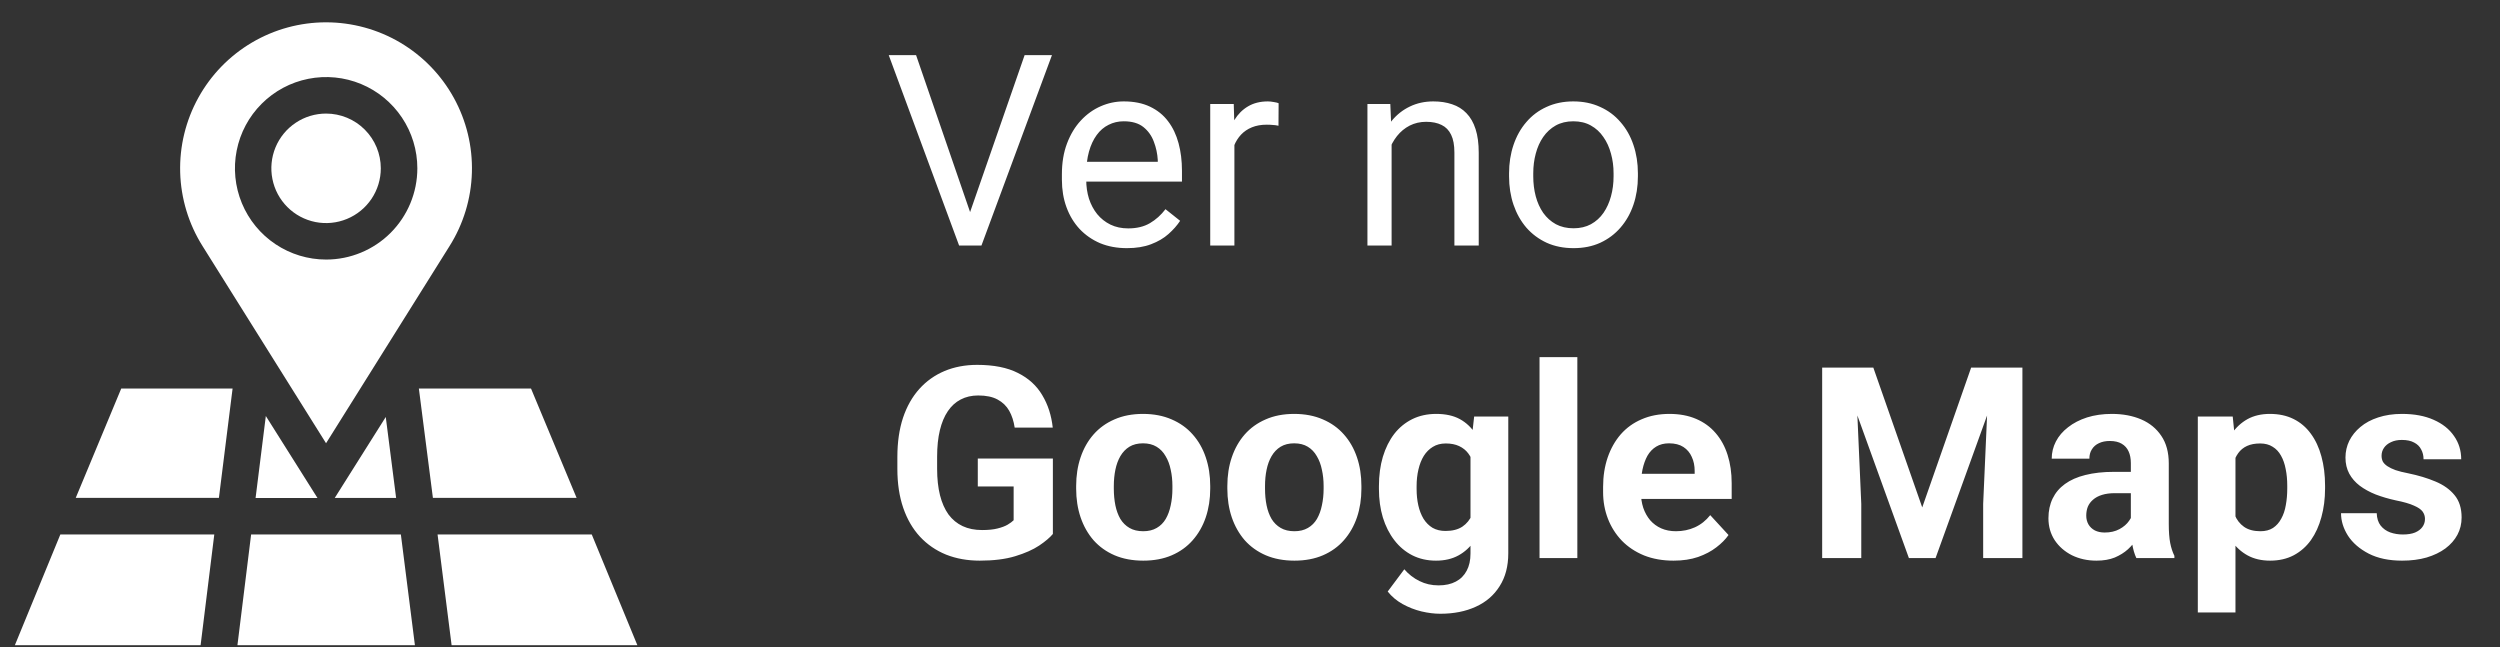
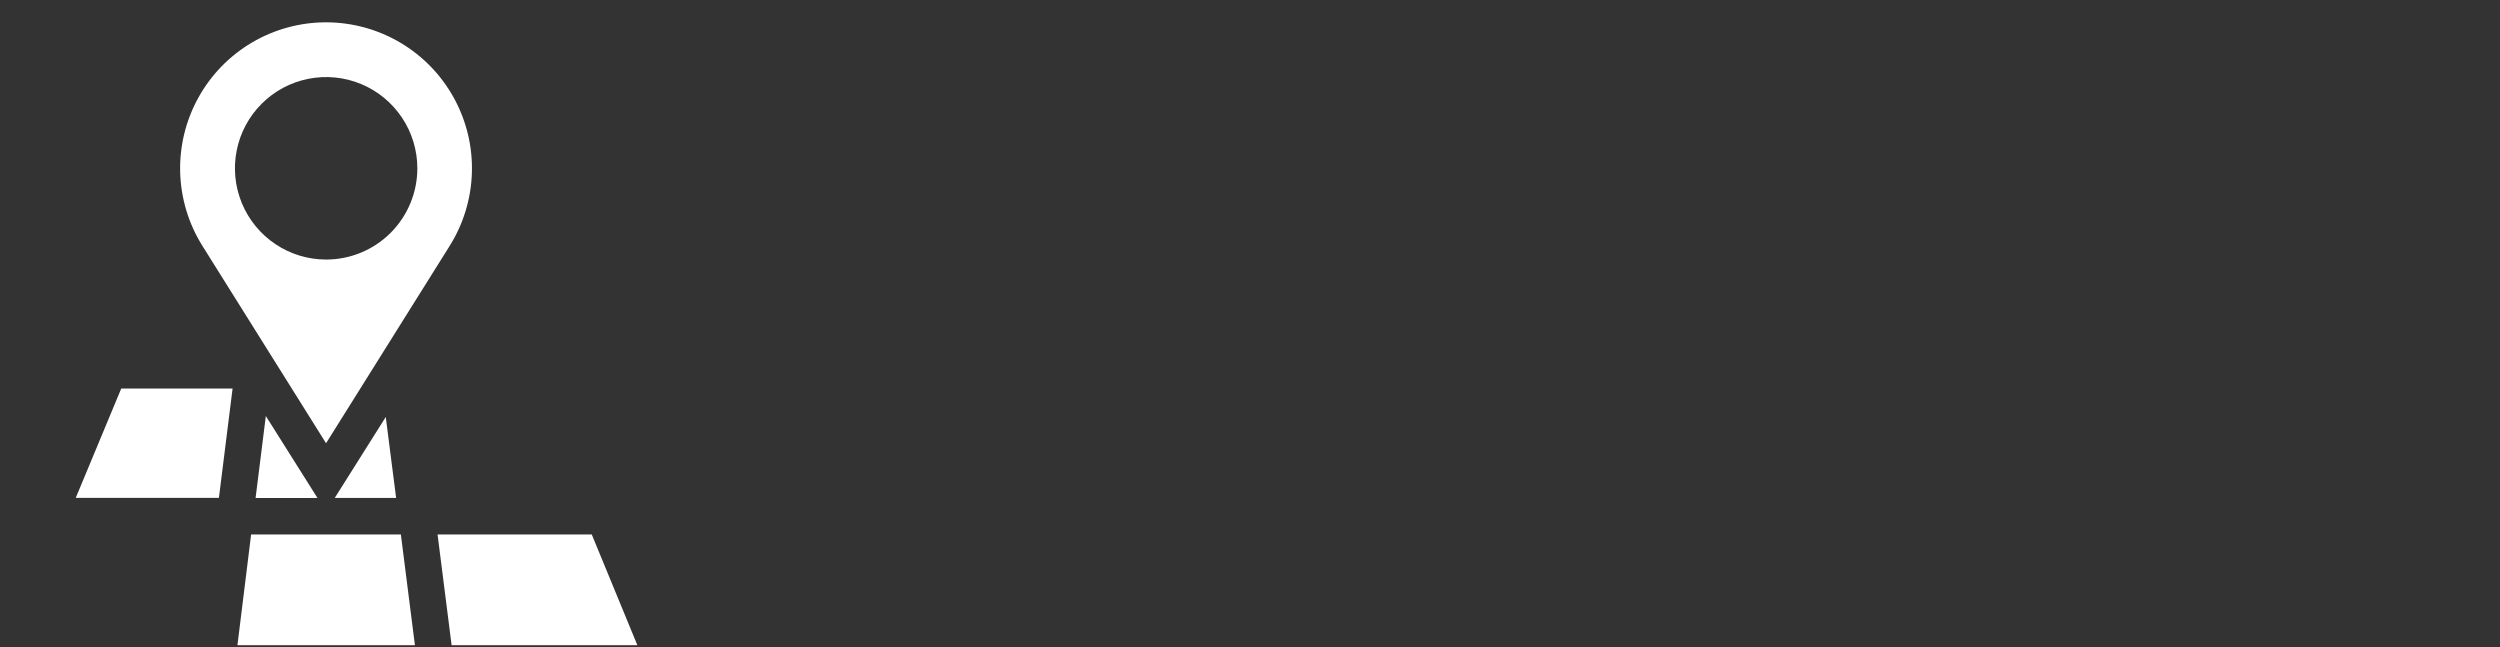
<svg xmlns="http://www.w3.org/2000/svg" width="112" height="29" viewBox="0 0 112 29" fill="none">
  <rect x="0" y="0" width="112" height="29" fill="#333333" stroke="none" />
-   <path d="M43.389 9.705L45.903 2.469H47.128L43.969 11H43.096L43.389 9.705ZM41.04 2.469L43.53 9.705L43.841 11H42.968L39.815 2.469H41.04ZM50.485 11.117C50.044 11.117 49.643 11.043 49.284 10.895C48.928 10.742 48.622 10.529 48.364 10.256C48.11 9.982 47.915 9.658 47.778 9.283C47.641 8.908 47.573 8.498 47.573 8.053V7.807C47.573 7.291 47.649 6.832 47.801 6.43C47.954 6.023 48.161 5.68 48.423 5.398C48.684 5.117 48.981 4.904 49.313 4.76C49.645 4.615 49.989 4.543 50.344 4.543C50.798 4.543 51.188 4.621 51.516 4.777C51.848 4.934 52.12 5.152 52.331 5.434C52.542 5.711 52.698 6.039 52.8 6.418C52.901 6.793 52.952 7.203 52.952 7.648V8.135H48.218V7.25H51.868V7.168C51.852 6.887 51.794 6.613 51.692 6.348C51.594 6.082 51.438 5.863 51.223 5.691C51.008 5.52 50.716 5.434 50.344 5.434C50.098 5.434 49.872 5.486 49.665 5.592C49.458 5.693 49.28 5.846 49.132 6.049C48.983 6.252 48.868 6.5 48.786 6.793C48.704 7.086 48.663 7.424 48.663 7.807V8.053C48.663 8.354 48.704 8.637 48.786 8.902C48.872 9.164 48.995 9.395 49.155 9.594C49.319 9.793 49.516 9.949 49.747 10.062C49.981 10.176 50.247 10.232 50.544 10.232C50.926 10.232 51.251 10.154 51.516 9.998C51.782 9.842 52.014 9.633 52.214 9.371L52.87 9.893C52.733 10.1 52.559 10.297 52.348 10.484C52.138 10.672 51.878 10.824 51.569 10.941C51.264 11.059 50.903 11.117 50.485 11.117ZM55.301 5.656V11H54.218V4.66H55.272L55.301 5.656ZM57.282 4.625L57.276 5.633C57.186 5.613 57.1 5.602 57.018 5.598C56.94 5.59 56.85 5.586 56.749 5.586C56.499 5.586 56.278 5.625 56.087 5.703C55.895 5.781 55.733 5.891 55.6 6.031C55.468 6.172 55.362 6.34 55.284 6.535C55.21 6.727 55.161 6.938 55.138 7.168L54.833 7.344C54.833 6.961 54.87 6.602 54.944 6.266C55.022 5.93 55.141 5.633 55.301 5.375C55.462 5.113 55.665 4.91 55.911 4.766C56.161 4.617 56.458 4.543 56.801 4.543C56.88 4.543 56.969 4.553 57.071 4.572C57.173 4.588 57.243 4.605 57.282 4.625ZM62.344 6.014V11H61.261V4.66H62.286L62.344 6.014ZM62.087 7.59L61.636 7.572C61.639 7.139 61.704 6.738 61.829 6.371C61.954 6 62.13 5.678 62.356 5.404C62.583 5.131 62.852 4.92 63.165 4.771C63.481 4.619 63.831 4.543 64.214 4.543C64.526 4.543 64.807 4.586 65.057 4.672C65.307 4.754 65.52 4.887 65.696 5.07C65.876 5.254 66.013 5.492 66.106 5.785C66.2 6.074 66.247 6.428 66.247 6.846V11H65.157V6.834C65.157 6.502 65.108 6.236 65.01 6.037C64.913 5.834 64.77 5.688 64.583 5.598C64.395 5.504 64.165 5.457 63.891 5.457C63.622 5.457 63.376 5.514 63.153 5.627C62.934 5.74 62.745 5.896 62.585 6.096C62.428 6.295 62.305 6.523 62.216 6.781C62.13 7.035 62.087 7.305 62.087 7.59ZM67.606 7.9V7.766C67.606 7.309 67.673 6.885 67.805 6.494C67.938 6.1 68.13 5.758 68.38 5.469C68.63 5.176 68.932 4.949 69.288 4.789C69.643 4.625 70.042 4.543 70.483 4.543C70.928 4.543 71.329 4.625 71.684 4.789C72.044 4.949 72.348 5.176 72.598 5.469C72.852 5.758 73.046 6.1 73.178 6.494C73.311 6.885 73.378 7.309 73.378 7.766V7.9C73.378 8.357 73.311 8.781 73.178 9.172C73.046 9.562 72.852 9.904 72.598 10.197C72.348 10.486 72.046 10.713 71.69 10.877C71.339 11.037 70.94 11.117 70.495 11.117C70.05 11.117 69.649 11.037 69.294 10.877C68.938 10.713 68.633 10.486 68.38 10.197C68.13 9.904 67.938 9.562 67.805 9.172C67.673 8.781 67.606 8.357 67.606 7.9ZM68.69 7.766V7.9C68.69 8.217 68.727 8.516 68.802 8.797C68.876 9.074 68.987 9.32 69.135 9.535C69.288 9.75 69.477 9.92 69.704 10.045C69.93 10.166 70.194 10.227 70.495 10.227C70.792 10.227 71.052 10.166 71.274 10.045C71.501 9.92 71.688 9.75 71.837 9.535C71.985 9.32 72.096 9.074 72.171 8.797C72.249 8.516 72.288 8.217 72.288 7.9V7.766C72.288 7.453 72.249 7.158 72.171 6.881C72.096 6.6 71.983 6.352 71.831 6.137C71.682 5.918 71.495 5.746 71.268 5.621C71.046 5.496 70.784 5.434 70.483 5.434C70.186 5.434 69.925 5.496 69.698 5.621C69.475 5.746 69.288 5.918 69.135 6.137C68.987 6.352 68.876 6.6 68.802 6.881C68.727 7.158 68.69 7.453 68.69 7.766ZM47.169 20.541V23.922C47.036 24.082 46.831 24.256 46.553 24.443C46.276 24.627 45.919 24.785 45.481 24.918C45.044 25.051 44.514 25.117 43.893 25.117C43.343 25.117 42.841 25.027 42.388 24.848C41.934 24.664 41.544 24.396 41.216 24.045C40.891 23.693 40.641 23.264 40.466 22.756C40.29 22.244 40.202 21.66 40.202 21.004V20.471C40.202 19.814 40.286 19.23 40.454 18.719C40.626 18.207 40.87 17.775 41.186 17.424C41.503 17.072 41.88 16.805 42.317 16.621C42.755 16.438 43.241 16.346 43.776 16.346C44.518 16.346 45.128 16.467 45.604 16.709C46.081 16.947 46.444 17.279 46.694 17.705C46.948 18.127 47.104 18.611 47.163 19.158H45.458C45.415 18.869 45.333 18.617 45.212 18.402C45.091 18.188 44.917 18.02 44.69 17.898C44.468 17.777 44.178 17.717 43.823 17.717C43.53 17.717 43.268 17.777 43.038 17.898C42.811 18.016 42.62 18.189 42.464 18.42C42.307 18.65 42.188 18.936 42.106 19.275C42.024 19.615 41.983 20.01 41.983 20.459V21.004C41.983 21.449 42.026 21.844 42.112 22.188C42.198 22.527 42.325 22.814 42.493 23.049C42.665 23.279 42.876 23.453 43.126 23.57C43.376 23.688 43.667 23.746 43.999 23.746C44.276 23.746 44.507 23.723 44.69 23.676C44.878 23.629 45.028 23.572 45.141 23.506C45.258 23.436 45.348 23.369 45.411 23.307V21.795H43.805V20.541H47.169ZM48.212 21.895V21.771C48.212 21.307 48.278 20.879 48.411 20.488C48.544 20.094 48.737 19.752 48.991 19.463C49.245 19.174 49.557 18.949 49.928 18.789C50.3 18.625 50.725 18.543 51.206 18.543C51.686 18.543 52.114 18.625 52.489 18.789C52.864 18.949 53.178 19.174 53.432 19.463C53.69 19.752 53.886 20.094 54.018 20.488C54.151 20.879 54.218 21.307 54.218 21.771V21.895C54.218 22.355 54.151 22.783 54.018 23.178C53.886 23.568 53.69 23.91 53.432 24.203C53.178 24.492 52.866 24.717 52.495 24.877C52.124 25.037 51.698 25.117 51.218 25.117C50.737 25.117 50.309 25.037 49.934 24.877C49.563 24.717 49.249 24.492 48.991 24.203C48.737 23.91 48.544 23.568 48.411 23.178C48.278 22.783 48.212 22.355 48.212 21.895ZM49.899 21.771V21.895C49.899 22.16 49.923 22.408 49.969 22.639C50.016 22.869 50.091 23.072 50.192 23.248C50.298 23.42 50.434 23.555 50.602 23.652C50.77 23.75 50.975 23.799 51.218 23.799C51.452 23.799 51.653 23.75 51.821 23.652C51.989 23.555 52.124 23.42 52.225 23.248C52.327 23.072 52.401 22.869 52.448 22.639C52.499 22.408 52.524 22.16 52.524 21.895V21.771C52.524 21.514 52.499 21.271 52.448 21.045C52.401 20.814 52.325 20.611 52.219 20.436C52.118 20.256 51.983 20.115 51.815 20.014C51.647 19.912 51.444 19.861 51.206 19.861C50.968 19.861 50.764 19.912 50.596 20.014C50.432 20.115 50.298 20.256 50.192 20.436C50.091 20.611 50.016 20.814 49.969 21.045C49.923 21.271 49.899 21.514 49.899 21.771ZM54.985 21.895V21.771C54.985 21.307 55.051 20.879 55.184 20.488C55.317 20.094 55.511 19.752 55.764 19.463C56.018 19.174 56.331 18.949 56.702 18.789C57.073 18.625 57.499 18.543 57.979 18.543C58.46 18.543 58.888 18.625 59.263 18.789C59.638 18.949 59.952 19.174 60.206 19.463C60.464 19.752 60.659 20.094 60.792 20.488C60.925 20.879 60.991 21.307 60.991 21.771V21.895C60.991 22.355 60.925 22.783 60.792 23.178C60.659 23.568 60.464 23.91 60.206 24.203C59.952 24.492 59.639 24.717 59.268 24.877C58.897 25.037 58.471 25.117 57.991 25.117C57.511 25.117 57.083 25.037 56.708 24.877C56.337 24.717 56.022 24.492 55.764 24.203C55.511 23.91 55.317 23.568 55.184 23.178C55.051 22.783 54.985 22.355 54.985 21.895ZM56.673 21.771V21.895C56.673 22.16 56.696 22.408 56.743 22.639C56.79 22.869 56.864 23.072 56.966 23.248C57.071 23.42 57.208 23.555 57.376 23.652C57.544 23.75 57.749 23.799 57.991 23.799C58.225 23.799 58.426 23.75 58.594 23.652C58.763 23.555 58.897 23.42 58.999 23.248C59.1 23.072 59.175 22.869 59.221 22.639C59.272 22.408 59.298 22.16 59.298 21.895V21.771C59.298 21.514 59.272 21.271 59.221 21.045C59.175 20.814 59.098 20.611 58.993 20.436C58.891 20.256 58.757 20.115 58.589 20.014C58.421 19.912 58.218 19.861 57.979 19.861C57.741 19.861 57.538 19.912 57.37 20.014C57.206 20.115 57.071 20.256 56.966 20.436C56.864 20.611 56.79 20.814 56.743 21.045C56.696 21.271 56.673 21.514 56.673 21.771ZM66.042 18.66H67.571V24.789C67.571 25.367 67.442 25.857 67.184 26.26C66.93 26.666 66.575 26.973 66.118 27.18C65.661 27.391 65.13 27.496 64.524 27.496C64.258 27.496 63.977 27.461 63.68 27.391C63.388 27.32 63.106 27.211 62.837 27.062C62.571 26.914 62.348 26.727 62.169 26.5L62.913 25.504C63.108 25.73 63.335 25.906 63.593 26.031C63.85 26.16 64.135 26.225 64.448 26.225C64.753 26.225 65.01 26.168 65.221 26.055C65.432 25.945 65.594 25.783 65.708 25.568C65.821 25.357 65.878 25.102 65.878 24.801V20.125L66.042 18.66ZM61.776 21.906V21.783C61.776 21.299 61.835 20.859 61.952 20.465C62.073 20.066 62.243 19.725 62.462 19.439C62.684 19.154 62.954 18.934 63.27 18.777C63.587 18.621 63.944 18.543 64.343 18.543C64.764 18.543 65.118 18.621 65.403 18.777C65.688 18.934 65.923 19.156 66.106 19.445C66.29 19.73 66.432 20.068 66.534 20.459C66.639 20.846 66.721 21.27 66.78 21.73V22C66.721 22.441 66.633 22.852 66.516 23.23C66.399 23.609 66.245 23.941 66.053 24.227C65.862 24.508 65.624 24.727 65.339 24.883C65.057 25.039 64.721 25.117 64.331 25.117C63.94 25.117 63.587 25.037 63.27 24.877C62.958 24.717 62.69 24.492 62.468 24.203C62.245 23.914 62.073 23.574 61.952 23.184C61.835 22.793 61.776 22.367 61.776 21.906ZM63.464 21.783V21.906C63.464 22.168 63.489 22.412 63.54 22.639C63.591 22.865 63.669 23.066 63.774 23.242C63.883 23.414 64.018 23.549 64.178 23.646C64.343 23.74 64.536 23.787 64.758 23.787C65.067 23.787 65.319 23.723 65.514 23.594C65.71 23.461 65.856 23.279 65.954 23.049C66.052 22.818 66.108 22.553 66.124 22.252V21.484C66.116 21.238 66.083 21.018 66.024 20.822C65.966 20.623 65.883 20.453 65.778 20.312C65.673 20.172 65.536 20.062 65.368 19.984C65.2 19.906 65.001 19.867 64.77 19.867C64.548 19.867 64.354 19.918 64.19 20.02C64.03 20.117 63.895 20.252 63.786 20.424C63.68 20.596 63.6 20.799 63.546 21.033C63.491 21.264 63.464 21.514 63.464 21.783ZM70.665 16V25H68.971V16H70.665ZM74.977 25.117C74.485 25.117 74.044 25.039 73.653 24.883C73.263 24.723 72.93 24.502 72.657 24.221C72.388 23.939 72.18 23.613 72.036 23.242C71.891 22.867 71.819 22.469 71.819 22.047V21.812C71.819 21.332 71.888 20.893 72.024 20.494C72.161 20.096 72.356 19.75 72.61 19.457C72.868 19.164 73.18 18.939 73.548 18.783C73.915 18.623 74.329 18.543 74.79 18.543C75.239 18.543 75.638 18.617 75.985 18.766C76.333 18.914 76.624 19.125 76.858 19.398C77.096 19.672 77.276 20 77.397 20.383C77.518 20.762 77.579 21.184 77.579 21.648V22.352H72.54V21.227H75.921V21.098C75.921 20.863 75.878 20.654 75.792 20.471C75.71 20.283 75.585 20.135 75.417 20.025C75.249 19.916 75.034 19.861 74.772 19.861C74.55 19.861 74.358 19.91 74.198 20.008C74.038 20.105 73.907 20.242 73.805 20.418C73.708 20.594 73.633 20.801 73.583 21.039C73.536 21.273 73.513 21.531 73.513 21.812V22.047C73.513 22.301 73.548 22.535 73.618 22.75C73.692 22.965 73.796 23.15 73.928 23.307C74.065 23.463 74.229 23.584 74.421 23.67C74.616 23.756 74.837 23.799 75.083 23.799C75.388 23.799 75.671 23.74 75.932 23.623C76.198 23.502 76.427 23.32 76.618 23.078L77.438 23.969C77.305 24.16 77.124 24.344 76.893 24.52C76.667 24.695 76.393 24.84 76.073 24.953C75.753 25.062 75.388 25.117 74.977 25.117ZM82.436 16.469H83.925L86.116 22.732L88.307 16.469H89.796L86.714 25H85.518L82.436 16.469ZM81.633 16.469H83.116L83.385 22.574V25H81.633V16.469ZM89.116 16.469H90.604V25H88.846V22.574L89.116 16.469ZM95.462 23.57V20.746C95.462 20.543 95.428 20.369 95.362 20.225C95.296 20.076 95.192 19.961 95.052 19.879C94.915 19.797 94.737 19.756 94.518 19.756C94.331 19.756 94.169 19.789 94.032 19.855C93.895 19.918 93.79 20.01 93.716 20.131C93.641 20.248 93.604 20.387 93.604 20.547H91.917C91.917 20.277 91.979 20.021 92.104 19.779C92.229 19.537 92.411 19.324 92.649 19.141C92.888 18.953 93.171 18.807 93.499 18.701C93.831 18.596 94.202 18.543 94.612 18.543C95.104 18.543 95.542 18.625 95.925 18.789C96.307 18.953 96.608 19.199 96.827 19.527C97.05 19.855 97.161 20.266 97.161 20.758V23.471C97.161 23.818 97.182 24.104 97.225 24.326C97.268 24.545 97.331 24.736 97.413 24.9V25H95.708C95.626 24.828 95.563 24.613 95.52 24.355C95.481 24.094 95.462 23.832 95.462 23.57ZM95.684 21.139L95.696 22.094H94.753C94.53 22.094 94.337 22.119 94.173 22.17C94.008 22.221 93.874 22.293 93.768 22.387C93.663 22.477 93.585 22.582 93.534 22.703C93.487 22.824 93.464 22.957 93.464 23.102C93.464 23.246 93.497 23.377 93.563 23.494C93.63 23.607 93.725 23.697 93.85 23.764C93.975 23.826 94.122 23.857 94.29 23.857C94.544 23.857 94.764 23.807 94.952 23.705C95.139 23.604 95.284 23.479 95.385 23.33C95.491 23.182 95.546 23.041 95.55 22.908L95.995 23.623C95.932 23.783 95.846 23.949 95.737 24.121C95.632 24.293 95.497 24.455 95.333 24.607C95.169 24.756 94.971 24.879 94.741 24.977C94.51 25.07 94.237 25.117 93.921 25.117C93.518 25.117 93.153 25.037 92.825 24.877C92.501 24.713 92.243 24.488 92.052 24.203C91.864 23.914 91.77 23.586 91.77 23.219C91.77 22.887 91.833 22.592 91.958 22.334C92.083 22.076 92.266 21.859 92.508 21.684C92.755 21.504 93.061 21.369 93.428 21.279C93.796 21.186 94.221 21.139 94.706 21.139H95.684ZM100.149 19.879V27.438H98.462V18.66H100.026L100.149 19.879ZM104.163 21.76V21.883C104.163 22.344 104.108 22.771 103.999 23.166C103.893 23.561 103.737 23.904 103.53 24.197C103.323 24.486 103.065 24.713 102.757 24.877C102.452 25.037 102.1 25.117 101.702 25.117C101.315 25.117 100.979 25.039 100.694 24.883C100.409 24.727 100.169 24.508 99.973 24.227C99.782 23.941 99.628 23.611 99.51 23.236C99.393 22.861 99.303 22.459 99.241 22.029V21.707C99.303 21.246 99.393 20.824 99.51 20.441C99.628 20.055 99.782 19.721 99.973 19.439C100.169 19.154 100.407 18.934 100.688 18.777C100.973 18.621 101.307 18.543 101.69 18.543C102.093 18.543 102.446 18.619 102.751 18.771C103.059 18.924 103.317 19.143 103.524 19.428C103.735 19.713 103.893 20.053 103.999 20.447C104.108 20.842 104.163 21.279 104.163 21.76ZM102.469 21.883V21.76C102.469 21.49 102.446 21.242 102.399 21.016C102.356 20.785 102.286 20.584 102.188 20.412C102.094 20.24 101.969 20.107 101.813 20.014C101.661 19.916 101.475 19.867 101.257 19.867C101.026 19.867 100.829 19.904 100.665 19.979C100.505 20.053 100.374 20.16 100.272 20.301C100.171 20.441 100.094 20.609 100.044 20.805C99.993 21 99.962 21.221 99.95 21.467V22.281C99.969 22.57 100.024 22.83 100.114 23.061C100.204 23.287 100.343 23.467 100.53 23.6C100.718 23.732 100.964 23.799 101.268 23.799C101.491 23.799 101.678 23.75 101.831 23.652C101.983 23.551 102.106 23.412 102.2 23.236C102.298 23.061 102.366 22.857 102.405 22.627C102.448 22.396 102.469 22.148 102.469 21.883ZM108.639 23.248C108.639 23.127 108.604 23.018 108.534 22.92C108.464 22.822 108.333 22.732 108.141 22.65C107.954 22.564 107.682 22.486 107.327 22.416C107.007 22.346 106.708 22.258 106.43 22.152C106.157 22.043 105.919 21.912 105.716 21.76C105.516 21.607 105.36 21.428 105.247 21.221C105.134 21.01 105.077 20.77 105.077 20.5C105.077 20.234 105.134 19.984 105.247 19.75C105.364 19.516 105.53 19.309 105.745 19.129C105.964 18.945 106.229 18.803 106.542 18.701C106.858 18.596 107.214 18.543 107.608 18.543C108.159 18.543 108.632 18.631 109.026 18.807C109.425 18.982 109.729 19.225 109.94 19.533C110.155 19.838 110.262 20.186 110.262 20.576H108.575C108.575 20.412 108.54 20.266 108.469 20.137C108.403 20.004 108.298 19.9 108.153 19.826C108.012 19.748 107.829 19.709 107.602 19.709C107.415 19.709 107.253 19.742 107.116 19.809C106.979 19.871 106.874 19.957 106.8 20.066C106.729 20.172 106.694 20.289 106.694 20.418C106.694 20.516 106.714 20.604 106.753 20.682C106.796 20.756 106.864 20.824 106.958 20.887C107.052 20.949 107.173 21.008 107.321 21.062C107.473 21.113 107.661 21.16 107.884 21.203C108.341 21.297 108.749 21.42 109.108 21.572C109.468 21.721 109.753 21.924 109.964 22.182C110.175 22.436 110.28 22.77 110.28 23.184C110.28 23.465 110.218 23.723 110.093 23.957C109.968 24.191 109.788 24.396 109.553 24.572C109.319 24.744 109.038 24.879 108.71 24.977C108.385 25.07 108.02 25.117 107.614 25.117C107.024 25.117 106.524 25.012 106.114 24.801C105.708 24.59 105.399 24.322 105.188 23.998C104.981 23.67 104.878 23.334 104.878 22.99H106.477C106.485 23.221 106.544 23.406 106.653 23.547C106.766 23.688 106.909 23.789 107.081 23.852C107.257 23.914 107.446 23.945 107.649 23.945C107.868 23.945 108.05 23.916 108.194 23.857C108.339 23.795 108.448 23.713 108.522 23.611C108.6 23.506 108.639 23.385 108.639 23.248Z" fill="white" />
  <g clip-path="url(#clip0_1010_1653)">
-     <path d="M14.609 5.088C14.124 5.088 13.65 5.231 13.247 5.501C12.844 5.77 12.529 6.153 12.343 6.601C12.158 7.05 12.109 7.543 12.204 8.019C12.298 8.495 12.531 8.932 12.874 9.275C13.217 9.618 13.654 9.852 14.13 9.947C14.605 10.041 15.098 9.993 15.546 9.807C15.994 9.622 16.377 9.307 16.647 8.904C16.916 8.5 17.06 8.026 17.06 7.541C17.06 6.89 16.802 6.267 16.342 5.807C15.883 5.347 15.259 5.088 14.609 5.088Z" fill="white" />
    <path d="M14.611 1C13.442 0.999 12.294 1.312 11.287 1.906C10.28 2.5 9.451 3.353 8.886 4.377C8.32 5.401 8.039 6.557 8.072 7.726C8.106 8.895 8.451 10.034 9.074 11.024L14.607 19.857L20.14 11.024C20.762 10.035 21.108 8.897 21.141 7.728C21.175 6.56 20.895 5.404 20.33 4.381C19.766 3.357 18.937 2.504 17.932 1.909C16.926 1.315 15.779 1.001 14.611 1ZM14.611 11.628C13.803 11.628 13.013 11.388 12.341 10.939C11.669 10.49 11.145 9.851 10.836 9.104C10.527 8.357 10.446 7.535 10.604 6.742C10.761 5.949 11.15 5.221 11.722 4.649C12.293 4.078 13.021 3.688 13.814 3.531C14.606 3.373 15.428 3.454 16.174 3.763C16.921 4.073 17.559 4.597 18.008 5.269C18.457 5.941 18.697 6.731 18.697 7.54C18.697 8.624 18.266 9.664 17.5 10.431C16.734 11.197 15.694 11.628 14.611 11.628Z" fill="white" />
    <path d="M10.637 28.905H18.588L17.959 23.945H11.25L10.637 28.905Z" fill="white" />
    <path d="M11.45 22.31H14.223L11.909 18.637L11.45 22.31Z" fill="white" />
-     <path d="M19.394 22.305H25.832L23.789 17.405H18.765L19.394 22.305Z" fill="white" />
    <path d="M3.393 22.305H9.807L10.42 17.405H5.432L3.393 22.305Z" fill="white" />
    <path d="M14.997 22.307H17.746L17.282 18.681L14.997 22.307Z" fill="white" />
-     <path d="M9.6 23.945H2.703L0.666 28.905H8.987L9.6 23.945Z" fill="white" />
    <path d="M26.511 23.945H19.603L20.232 28.905H28.554L26.511 23.945Z" fill="white" />
  </g>
  <defs>
    <clipPath id="clip0_1010_1653">
      <rect width="27.889" height="27.905" fill="white" transform="translate(0.666 1)" />
    </clipPath>
  </defs>
</svg>